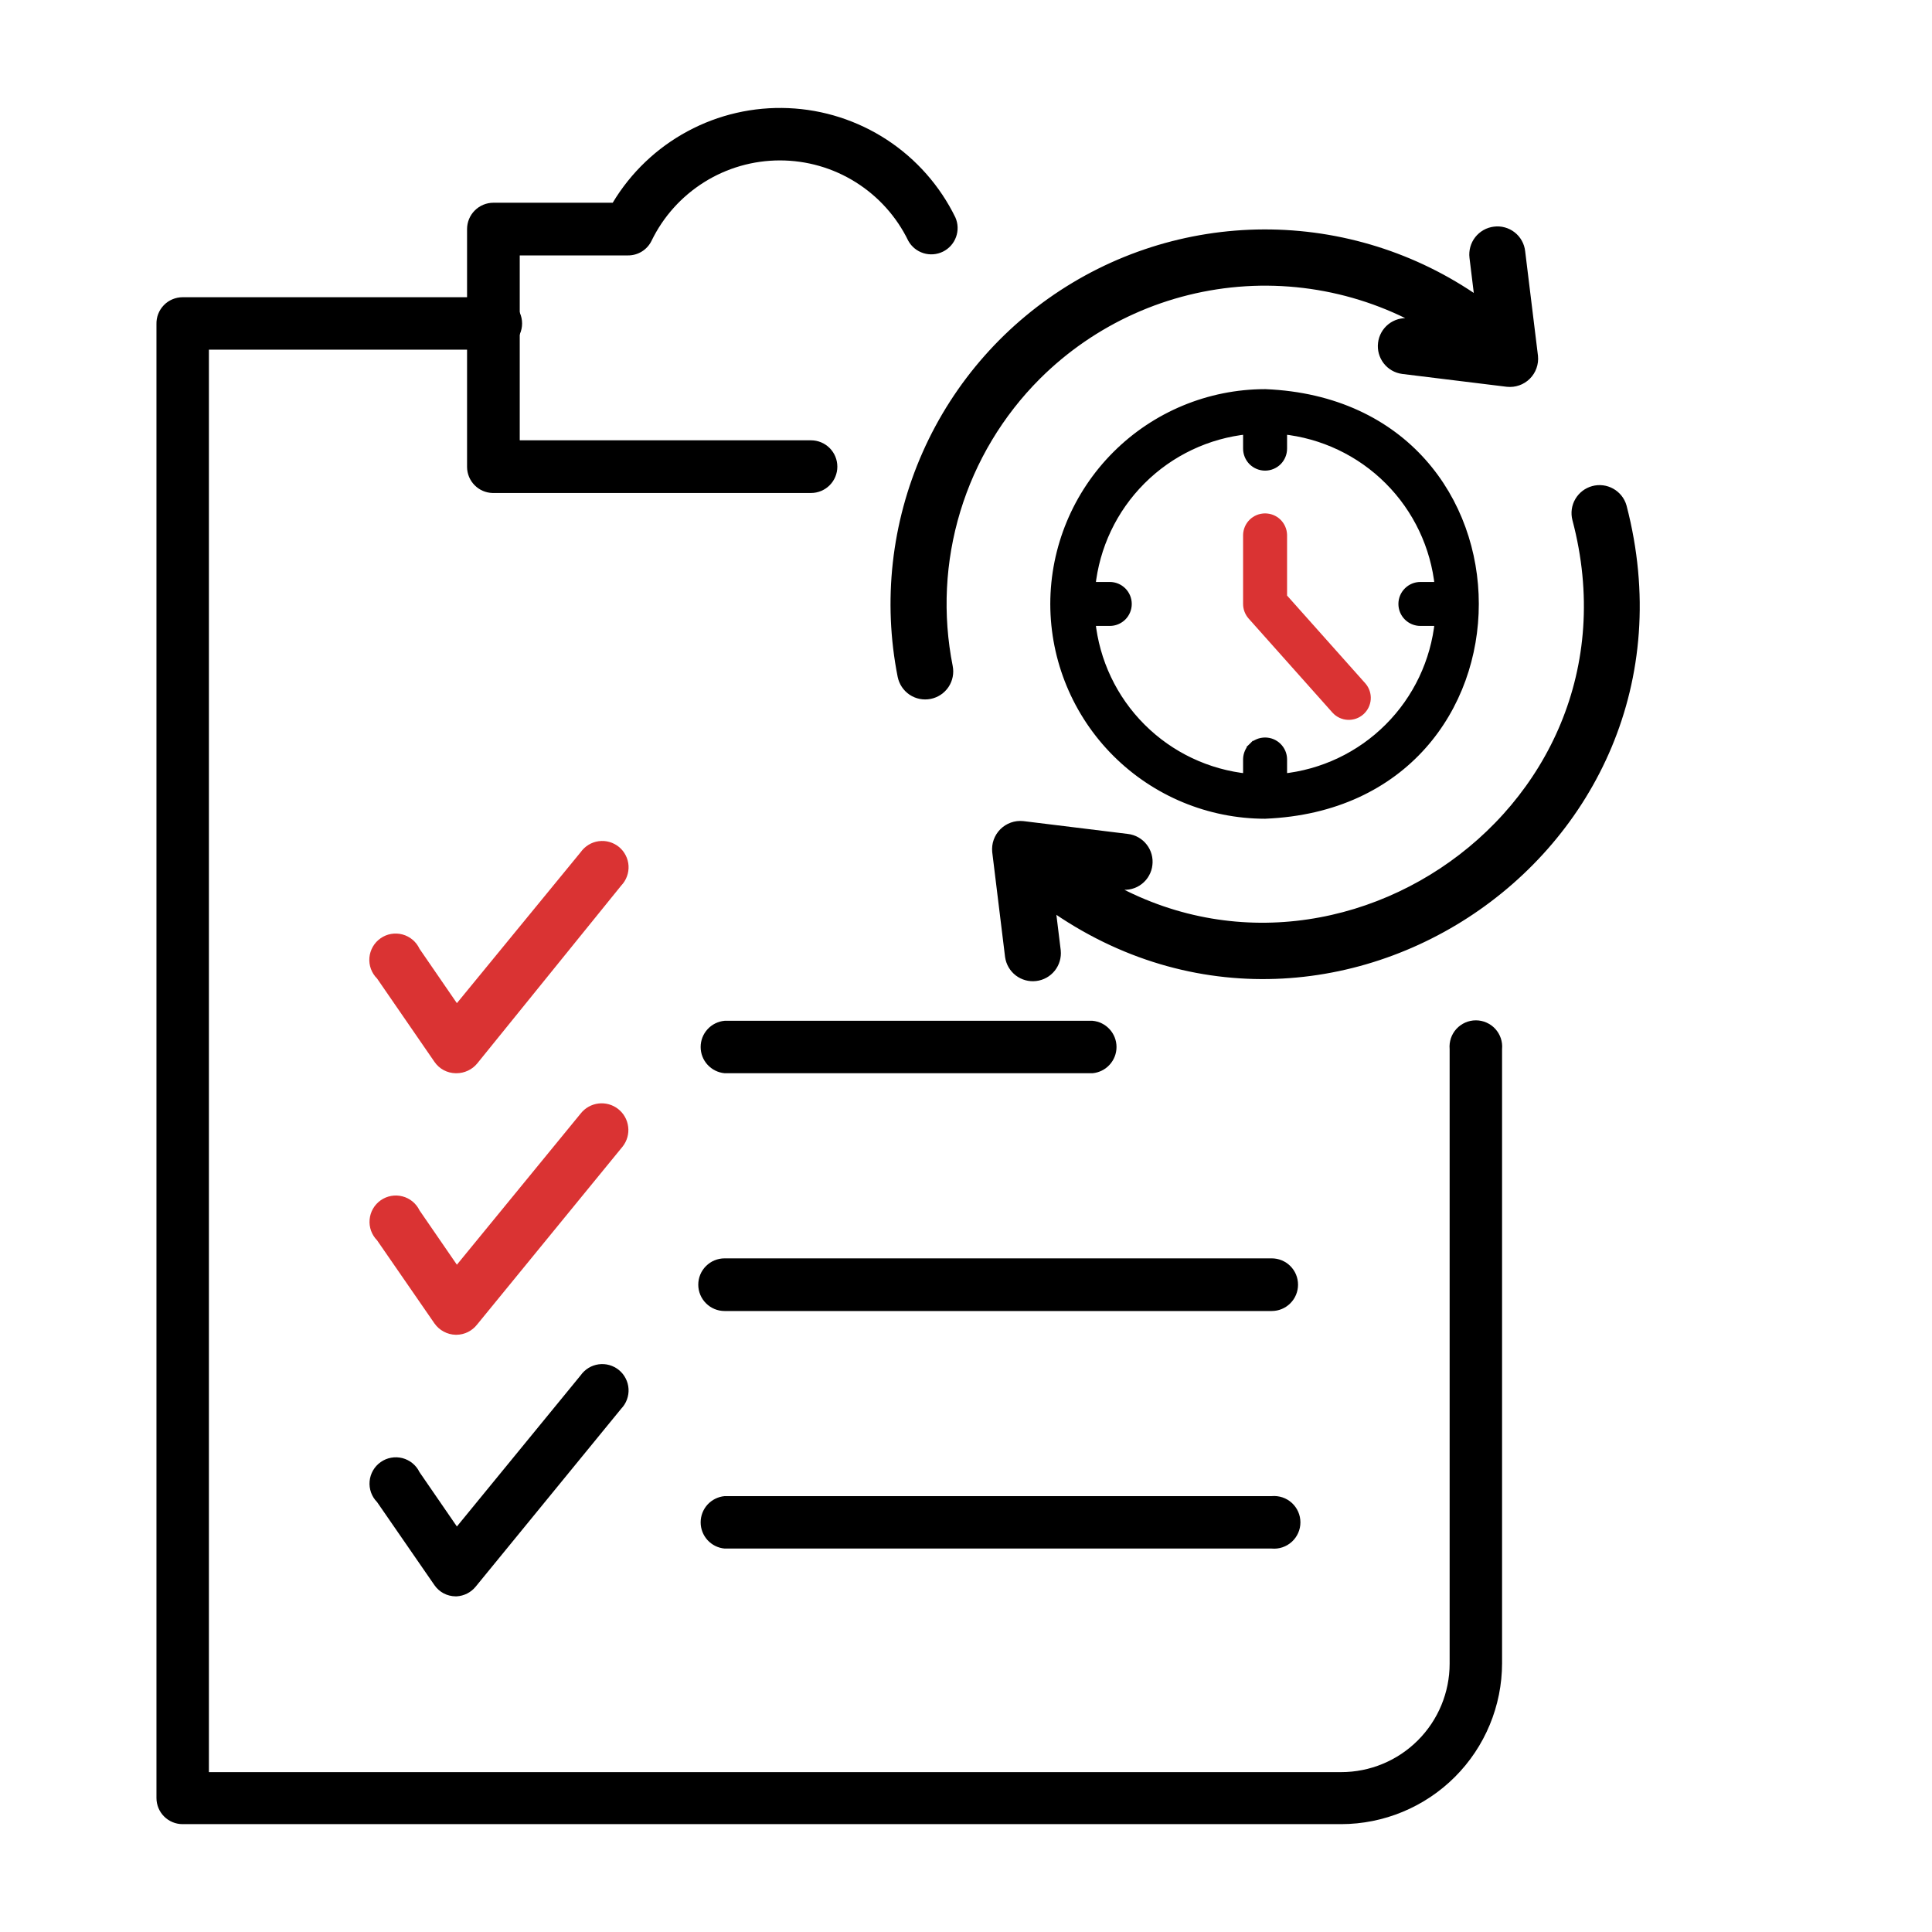
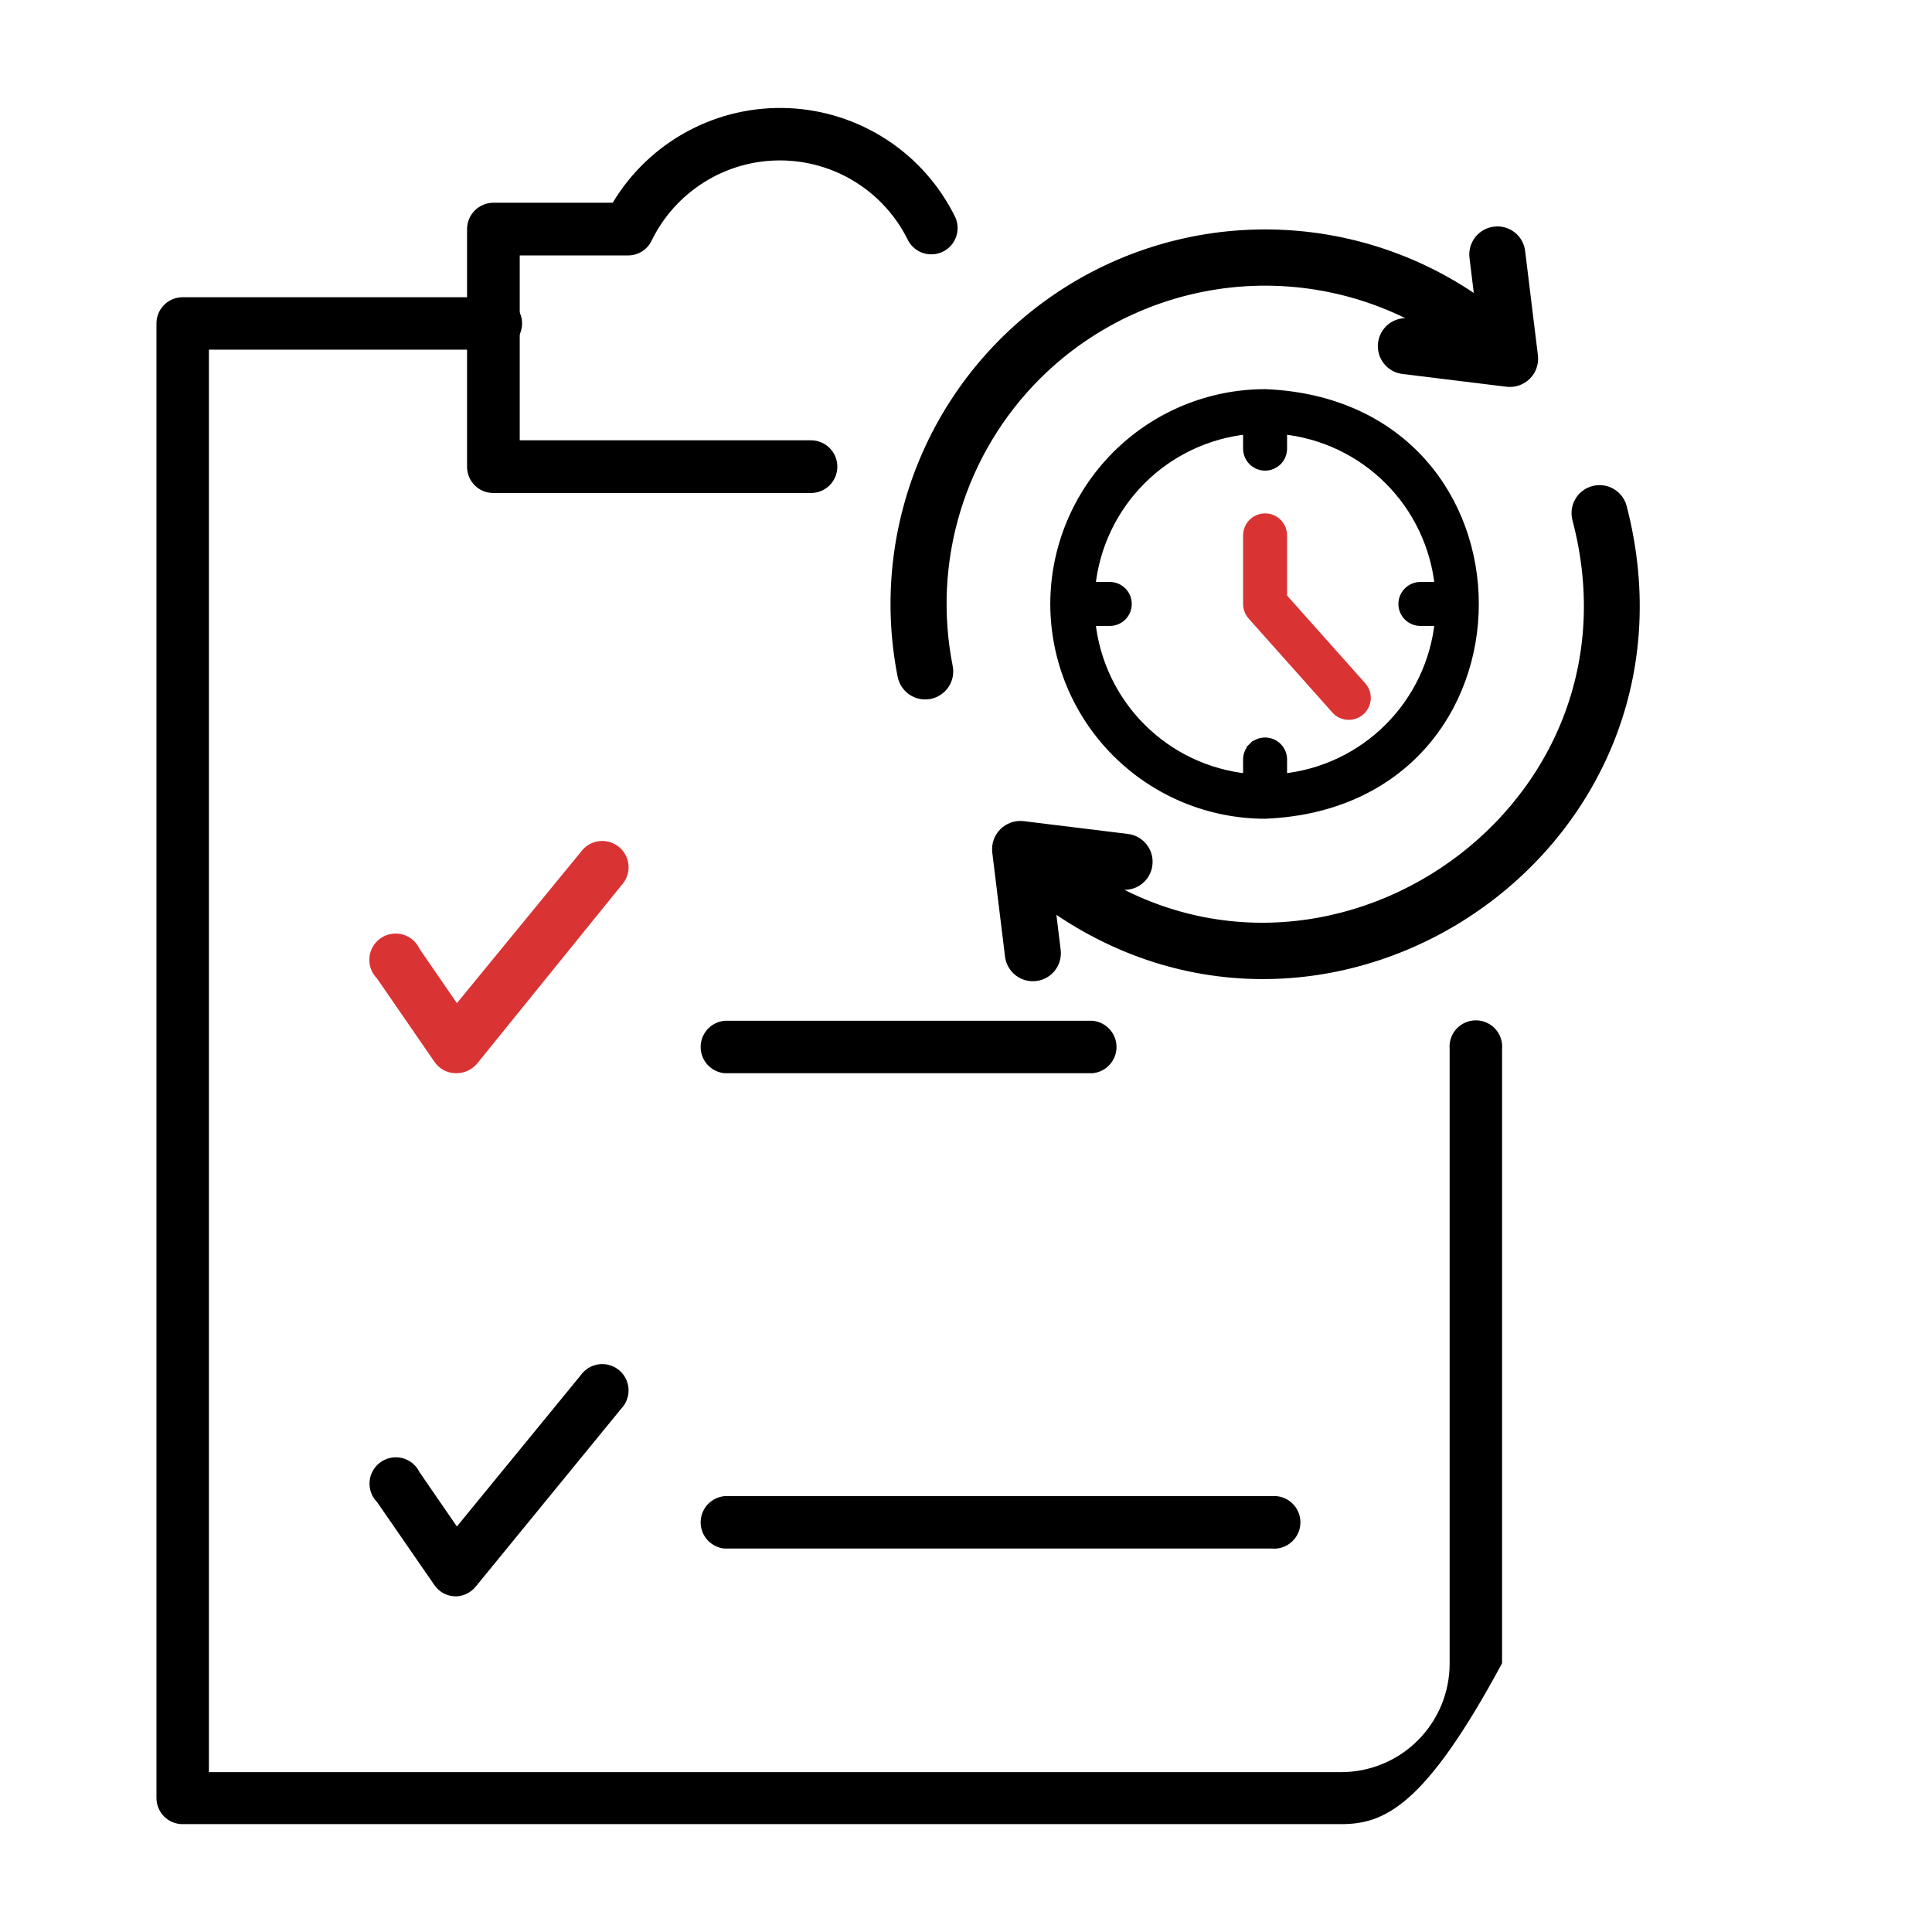
<svg xmlns="http://www.w3.org/2000/svg" width="64" height="64" viewBox="0 0 64 64" fill="none">
  <path d="M26.866 16.331H16.316C16.092 16.325 15.878 16.233 15.721 16.072C15.563 15.912 15.474 15.697 15.472 15.473V7.589C15.472 7.357 15.564 7.135 15.728 6.972C15.891 6.808 16.113 6.716 16.345 6.716H20.297C20.895 5.718 21.752 4.9 22.776 4.349C23.8 3.797 24.955 3.532 26.117 3.582C27.279 3.631 28.407 3.994 29.381 4.631C30.354 5.268 31.137 6.156 31.648 7.202C31.739 7.407 31.747 7.64 31.67 7.851C31.594 8.062 31.439 8.236 31.238 8.335C31.036 8.435 30.804 8.453 30.59 8.386C30.376 8.319 30.195 8.172 30.087 7.975C29.7 7.177 29.095 6.505 28.343 6.034C27.592 5.563 26.723 5.314 25.835 5.314C24.948 5.314 24.079 5.563 23.328 6.034C22.576 6.505 21.971 7.177 21.584 7.975C21.513 8.122 21.402 8.245 21.264 8.331C21.126 8.417 20.966 8.462 20.803 8.461H17.217V14.586H26.866C27.097 14.586 27.319 14.678 27.483 14.842C27.646 15.005 27.738 15.227 27.738 15.459C27.738 15.69 27.646 15.912 27.483 16.075C27.319 16.239 27.097 16.331 26.866 16.331Z" fill="black" />
-   <path d="M44.427 60.427H6.048C5.935 60.427 5.822 60.405 5.717 60.361C5.612 60.318 5.517 60.254 5.437 60.174C5.356 60.094 5.293 59.998 5.249 59.893C5.206 59.788 5.183 59.676 5.183 59.562V10.739C5.18 10.623 5.199 10.508 5.241 10.4C5.283 10.292 5.346 10.193 5.427 10.11C5.507 10.026 5.604 9.96 5.711 9.915C5.818 9.87 5.932 9.846 6.048 9.846H16.345C16.465 9.835 16.587 9.85 16.702 9.889C16.816 9.927 16.922 9.989 17.011 10.071C17.101 10.153 17.172 10.252 17.221 10.363C17.27 10.474 17.295 10.594 17.295 10.715C17.295 10.836 17.27 10.956 17.221 11.067C17.172 11.177 17.101 11.277 17.011 11.359C16.922 11.44 16.816 11.502 16.702 11.541C16.587 11.58 16.465 11.594 16.345 11.583H6.92V58.704H44.427C45.38 58.704 46.294 58.326 46.968 57.652C47.642 56.978 48.021 56.064 48.021 55.111V34.75C48.01 34.629 48.025 34.508 48.063 34.393C48.102 34.278 48.164 34.173 48.246 34.083C48.328 33.994 48.427 33.923 48.538 33.874C48.649 33.825 48.769 33.8 48.89 33.8C49.011 33.8 49.131 33.825 49.241 33.874C49.352 33.923 49.452 33.994 49.533 34.083C49.615 34.173 49.677 34.278 49.716 34.393C49.755 34.508 49.769 34.629 49.758 34.75V55.096C49.756 56.51 49.194 57.865 48.195 58.864C47.195 59.863 45.841 60.425 44.427 60.427Z" fill="black" />
+   <path d="M44.427 60.427H6.048C5.935 60.427 5.822 60.405 5.717 60.361C5.612 60.318 5.517 60.254 5.437 60.174C5.356 60.094 5.293 59.998 5.249 59.893C5.206 59.788 5.183 59.676 5.183 59.562V10.739C5.18 10.623 5.199 10.508 5.241 10.4C5.283 10.292 5.346 10.193 5.427 10.11C5.507 10.026 5.604 9.96 5.711 9.915C5.818 9.87 5.932 9.846 6.048 9.846H16.345C16.465 9.835 16.587 9.85 16.702 9.889C16.816 9.927 16.922 9.989 17.011 10.071C17.101 10.153 17.172 10.252 17.221 10.363C17.27 10.474 17.295 10.594 17.295 10.715C17.295 10.836 17.27 10.956 17.221 11.067C17.172 11.177 17.101 11.277 17.011 11.359C16.922 11.44 16.816 11.502 16.702 11.541C16.587 11.58 16.465 11.594 16.345 11.583H6.92V58.704H44.427C45.38 58.704 46.294 58.326 46.968 57.652C47.642 56.978 48.021 56.064 48.021 55.111V34.75C48.01 34.629 48.025 34.508 48.063 34.393C48.102 34.278 48.164 34.173 48.246 34.083C48.328 33.994 48.427 33.923 48.538 33.874C48.649 33.825 48.769 33.8 48.89 33.8C49.011 33.8 49.131 33.825 49.241 33.874C49.352 33.923 49.452 33.994 49.533 34.083C49.615 34.173 49.677 34.278 49.716 34.393C49.755 34.508 49.769 34.629 49.758 34.75V55.096C47.195 59.863 45.841 60.425 44.427 60.427Z" fill="black" />
  <path d="M15.128 35.552H15.093C14.954 35.55 14.817 35.514 14.695 35.448C14.572 35.382 14.468 35.287 14.39 35.172L12.491 32.415C12.4 32.325 12.331 32.216 12.287 32.097C12.243 31.977 12.226 31.849 12.237 31.722C12.248 31.595 12.287 31.472 12.351 31.361C12.414 31.251 12.501 31.156 12.606 31.083C12.71 31.009 12.83 30.96 12.955 30.938C13.081 30.916 13.21 30.922 13.333 30.955C13.456 30.988 13.57 31.048 13.668 31.13C13.765 31.212 13.844 31.315 13.897 31.43L15.135 33.231L19.235 28.23C19.304 28.132 19.393 28.049 19.495 27.986C19.598 27.923 19.712 27.882 19.831 27.866C19.951 27.85 20.072 27.858 20.188 27.891C20.303 27.924 20.411 27.98 20.504 28.056C20.597 28.133 20.673 28.227 20.727 28.335C20.782 28.442 20.814 28.559 20.821 28.679C20.828 28.799 20.81 28.919 20.768 29.032C20.727 29.145 20.662 29.248 20.579 29.335L15.803 35.235C15.72 35.334 15.617 35.413 15.5 35.467C15.384 35.522 15.257 35.551 15.128 35.552Z" fill="#DA3333" />
-   <path d="M15.128 44.216H15.093C14.954 44.213 14.818 44.176 14.696 44.11C14.574 44.044 14.469 43.951 14.39 43.837L12.491 41.087C12.402 40.996 12.334 40.888 12.291 40.769C12.249 40.65 12.232 40.523 12.244 40.397C12.255 40.271 12.294 40.149 12.357 40.039C12.42 39.93 12.506 39.835 12.61 39.762C12.713 39.689 12.831 39.64 12.956 39.617C13.08 39.594 13.208 39.599 13.331 39.631C13.453 39.662 13.567 39.72 13.665 39.8C13.763 39.881 13.842 39.981 13.897 40.095L15.135 41.895L19.235 36.888C19.38 36.703 19.592 36.584 19.825 36.555C20.057 36.527 20.292 36.592 20.477 36.737C20.661 36.881 20.781 37.093 20.809 37.326C20.838 37.559 20.772 37.794 20.628 37.978L15.803 43.879C15.723 43.982 15.62 44.065 15.504 44.124C15.387 44.182 15.259 44.214 15.128 44.216Z" fill="#DA3333" />
  <path d="M15.128 52.881H15.093C14.954 52.88 14.818 52.846 14.695 52.781C14.573 52.716 14.468 52.622 14.39 52.508L12.491 49.758C12.402 49.668 12.334 49.56 12.291 49.441C12.249 49.321 12.232 49.194 12.244 49.069C12.255 48.943 12.294 48.82 12.357 48.711C12.42 48.601 12.506 48.507 12.61 48.434C12.713 48.361 12.831 48.311 12.956 48.289C13.08 48.266 13.208 48.271 13.331 48.302C13.453 48.334 13.567 48.392 13.665 48.472C13.763 48.552 13.842 48.653 13.897 48.767L15.135 50.567L19.235 45.559C19.304 45.461 19.393 45.378 19.495 45.315C19.598 45.252 19.712 45.212 19.831 45.195C19.951 45.179 20.072 45.187 20.188 45.22C20.303 45.253 20.411 45.309 20.504 45.385C20.597 45.462 20.673 45.556 20.727 45.664C20.782 45.771 20.814 45.888 20.821 46.008C20.828 46.128 20.81 46.248 20.768 46.361C20.727 46.474 20.662 46.577 20.579 46.664L15.754 52.564C15.677 52.657 15.582 52.733 15.474 52.788C15.366 52.842 15.248 52.874 15.128 52.881Z" fill="black" />
  <path d="M36.192 35.552H24.004C23.787 35.532 23.585 35.432 23.438 35.271C23.291 35.111 23.21 34.901 23.21 34.683C23.21 34.465 23.291 34.255 23.438 34.095C23.585 33.934 23.787 33.834 24.004 33.815H36.192C36.409 33.834 36.61 33.934 36.757 34.095C36.904 34.255 36.986 34.465 36.986 34.683C36.986 34.901 36.904 35.111 36.757 35.271C36.61 35.432 36.409 35.532 36.192 35.552Z" fill="black" />
-   <path d="M42.127 43.429H24.003C23.772 43.429 23.55 43.337 23.387 43.173C23.223 43.01 23.131 42.788 23.131 42.557C23.131 42.325 23.223 42.103 23.387 41.94C23.55 41.776 23.772 41.685 24.003 41.685H42.127C42.359 41.685 42.581 41.776 42.744 41.94C42.908 42.103 42.999 42.325 42.999 42.557C42.999 42.788 42.908 43.01 42.744 43.173C42.581 43.337 42.359 43.429 42.127 43.429Z" fill="black" />
  <path d="M42.127 51.298H24.004C23.787 51.279 23.585 51.179 23.438 51.018C23.291 50.857 23.21 50.648 23.21 50.43C23.21 50.212 23.291 50.002 23.438 49.841C23.585 49.681 23.787 49.581 24.004 49.561H42.127C42.248 49.55 42.37 49.565 42.484 49.603C42.599 49.642 42.705 49.704 42.794 49.786C42.883 49.868 42.955 49.967 43.004 50.078C43.053 50.189 43.078 50.309 43.078 50.43C43.078 50.551 43.053 50.671 43.004 50.781C42.955 50.892 42.883 50.992 42.794 51.073C42.705 51.155 42.599 51.217 42.484 51.256C42.37 51.295 42.248 51.309 42.127 51.298Z" fill="black" />
  <path d="M34.942 20.007L34.942 20.007C34.944 21.854 35.679 23.624 36.985 24.93C38.291 26.235 40.061 26.97 41.907 26.972V26.972L41.914 26.971C51.147 26.589 51.144 13.422 41.914 13.041L41.914 13.041L41.907 13.041C40.061 13.043 38.29 13.778 36.985 15.084C35.679 16.39 34.944 18.16 34.942 20.007ZM41.329 25.152V25.779C39.999 25.644 38.754 25.055 37.807 24.107C36.859 23.16 36.27 21.915 36.135 20.585H36.763C36.916 20.585 37.063 20.524 37.172 20.416C37.28 20.308 37.341 20.16 37.341 20.007C37.341 19.853 37.28 19.706 37.172 19.598C37.063 19.489 36.916 19.428 36.763 19.428H36.135C36.27 18.098 36.859 16.854 37.807 15.906C38.754 14.959 39.999 14.369 41.329 14.234V14.861C41.329 15.015 41.39 15.162 41.498 15.271C41.607 15.379 41.754 15.44 41.908 15.44C42.061 15.44 42.208 15.379 42.317 15.271C42.425 15.162 42.486 15.015 42.486 14.861V14.234C43.816 14.369 45.061 14.959 46.008 15.906C46.956 16.854 47.545 18.098 47.68 19.428H47.053C46.9 19.428 46.752 19.489 46.644 19.598C46.535 19.706 46.474 19.853 46.474 20.007C46.474 20.16 46.535 20.308 46.644 20.416C46.752 20.524 46.9 20.585 47.053 20.585H47.68C47.545 21.915 46.956 23.16 46.008 24.107C45.061 25.055 43.816 25.644 42.486 25.779V25.152H42.486L42.486 25.149C42.484 24.997 42.421 24.853 42.313 24.747C42.205 24.64 42.059 24.581 41.908 24.581C41.756 24.581 41.61 24.64 41.502 24.747L41.607 24.854L41.502 24.747C41.394 24.853 41.332 24.997 41.329 25.149L41.329 25.149V25.152Z" fill="black" stroke="black" stroke-width="0.3" />
  <path d="M53.399 16.879C53.368 16.771 53.295 16.68 53.197 16.625C53.099 16.57 52.983 16.555 52.875 16.585C52.767 16.614 52.674 16.685 52.617 16.782C52.56 16.879 52.544 16.994 52.572 17.103C55.291 27.378 43.449 35.163 35.114 28.717L37.2 28.972C37.256 28.98 37.313 28.977 37.368 28.962C37.423 28.948 37.474 28.922 37.518 28.887C37.563 28.852 37.6 28.809 37.627 28.759C37.655 28.71 37.672 28.656 37.678 28.599C37.685 28.543 37.681 28.487 37.666 28.433C37.651 28.378 37.625 28.327 37.59 28.283C37.556 28.239 37.513 28.202 37.464 28.174C37.415 28.146 37.361 28.128 37.305 28.122L33.844 27.697C33.78 27.691 33.715 27.698 33.654 27.72C33.593 27.742 33.537 27.777 33.492 27.822C33.446 27.868 33.411 27.924 33.389 27.984C33.367 28.045 33.36 28.11 33.366 28.175L33.79 31.636C33.806 31.747 33.864 31.847 33.953 31.916C34.043 31.984 34.155 32.015 34.266 32.001C34.378 31.988 34.48 31.931 34.55 31.843C34.62 31.755 34.652 31.643 34.641 31.532L34.357 29.215C43.382 36.48 56.317 28.099 53.399 16.879Z" fill="black" />
  <path d="M53.399 16.879C53.368 16.771 53.295 16.68 53.197 16.625C53.099 16.57 52.983 16.555 52.875 16.585C52.767 16.614 52.674 16.685 52.617 16.782C52.56 16.879 52.544 16.994 52.572 17.103C55.291 27.378 43.449 35.163 35.114 28.717L37.2 28.972C37.256 28.98 37.313 28.977 37.368 28.962C37.423 28.948 37.474 28.922 37.518 28.887C37.563 28.852 37.6 28.809 37.627 28.759C37.655 28.71 37.672 28.656 37.678 28.599C37.685 28.543 37.681 28.487 37.666 28.433C37.651 28.378 37.625 28.327 37.59 28.283C37.556 28.239 37.513 28.202 37.464 28.174C37.415 28.146 37.361 28.128 37.305 28.122L33.844 27.697C33.78 27.691 33.715 27.698 33.654 27.72C33.593 27.742 33.537 27.777 33.492 27.822C33.446 27.868 33.411 27.924 33.389 27.984C33.367 28.045 33.36 28.11 33.366 28.175L33.79 31.636C33.806 31.747 33.864 31.847 33.953 31.916C34.043 31.984 34.155 32.015 34.266 32.001C34.378 31.988 34.48 31.931 34.55 31.843C34.62 31.755 34.652 31.643 34.641 31.532L34.357 29.215C43.382 36.48 56.317 28.099 53.399 16.879Z" stroke="black" />
  <path d="M34.095 12.193C36.003 10.291 38.54 9.15 41.229 8.984C43.919 8.819 46.576 9.641 48.702 11.296L46.616 11.04C46.504 11.029 46.392 11.061 46.304 11.131C46.216 11.201 46.159 11.303 46.146 11.415C46.132 11.526 46.163 11.639 46.231 11.728C46.299 11.817 46.4 11.876 46.511 11.891L49.972 12.316C50.036 12.322 50.102 12.315 50.163 12.293C50.224 12.272 50.279 12.237 50.325 12.191C50.371 12.145 50.406 12.09 50.427 12.029C50.449 11.968 50.457 11.902 50.45 11.838L50.026 8.377C50.02 8.321 50.003 8.267 49.975 8.217C49.948 8.168 49.911 8.125 49.866 8.09C49.822 8.055 49.771 8.03 49.716 8.015C49.662 8 49.605 7.996 49.549 8.004C49.493 8.011 49.439 8.028 49.39 8.056C49.341 8.084 49.298 8.121 49.263 8.165C49.228 8.209 49.203 8.26 49.188 8.314C49.173 8.369 49.168 8.425 49.175 8.481L49.459 10.8C47.562 9.244 45.23 8.312 42.782 8.132C40.335 7.952 37.892 8.532 35.787 9.794C33.682 11.055 32.018 12.936 31.023 15.179C30.028 17.422 29.75 19.918 30.227 22.325C30.25 22.436 30.315 22.534 30.409 22.598C30.504 22.661 30.62 22.684 30.731 22.662C30.843 22.64 30.941 22.575 31.005 22.48C31.068 22.386 31.091 22.27 31.069 22.159C30.715 20.377 30.805 18.535 31.333 16.797C31.861 15.059 32.81 13.477 34.095 12.193Z" fill="black" />
  <path d="M34.095 12.193C36.003 10.291 38.54 9.15 41.229 8.984C43.919 8.819 46.576 9.641 48.702 11.296L46.616 11.04C46.504 11.029 46.392 11.061 46.304 11.131C46.216 11.201 46.159 11.303 46.146 11.415C46.132 11.526 46.163 11.639 46.231 11.728C46.299 11.817 46.4 11.876 46.511 11.891L49.972 12.316C50.036 12.322 50.102 12.315 50.163 12.293C50.224 12.272 50.279 12.237 50.325 12.191C50.371 12.145 50.406 12.09 50.427 12.029C50.449 11.968 50.457 11.902 50.45 11.838L50.026 8.377C50.02 8.321 50.003 8.267 49.975 8.217C49.948 8.168 49.911 8.125 49.866 8.09C49.822 8.055 49.771 8.03 49.716 8.015C49.662 8 49.605 7.996 49.549 8.004C49.493 8.011 49.439 8.028 49.39 8.056C49.341 8.084 49.298 8.121 49.263 8.165C49.228 8.209 49.203 8.26 49.188 8.314C49.173 8.369 49.168 8.425 49.175 8.481L49.459 10.8C47.562 9.244 45.23 8.312 42.782 8.132C40.335 7.952 37.892 8.532 35.787 9.794C33.682 11.055 32.018 12.936 31.023 15.179C30.028 17.422 29.75 19.918 30.227 22.325C30.25 22.436 30.315 22.534 30.409 22.598C30.504 22.661 30.62 22.684 30.731 22.662C30.843 22.64 30.941 22.575 31.005 22.48C31.068 22.386 31.091 22.27 31.069 22.159C30.715 20.377 30.805 18.535 31.333 16.797C31.861 15.059 32.81 13.477 34.095 12.193Z" stroke="black" />
  <path d="M42.486 17.727H42.486L42.486 17.724C42.483 17.573 42.421 17.428 42.313 17.322C42.205 17.216 42.059 17.157 41.907 17.157C41.756 17.157 41.61 17.216 41.502 17.322C41.394 17.428 41.332 17.573 41.329 17.724L41.329 17.724V17.727V20.006C41.329 20.006 41.329 20.006 41.329 20.006C41.329 20.148 41.381 20.285 41.475 20.391L41.475 20.391L44.254 23.509L44.254 23.509L44.255 23.511C44.358 23.622 44.501 23.689 44.652 23.696C44.804 23.703 44.952 23.651 45.065 23.55C45.178 23.449 45.248 23.308 45.258 23.157C45.268 23.006 45.219 22.857 45.12 22.741L45.12 22.741L45.118 22.739L42.486 19.786V17.727Z" fill="#DA3333" stroke="#DA3333" stroke-width="0.3" />
</svg>